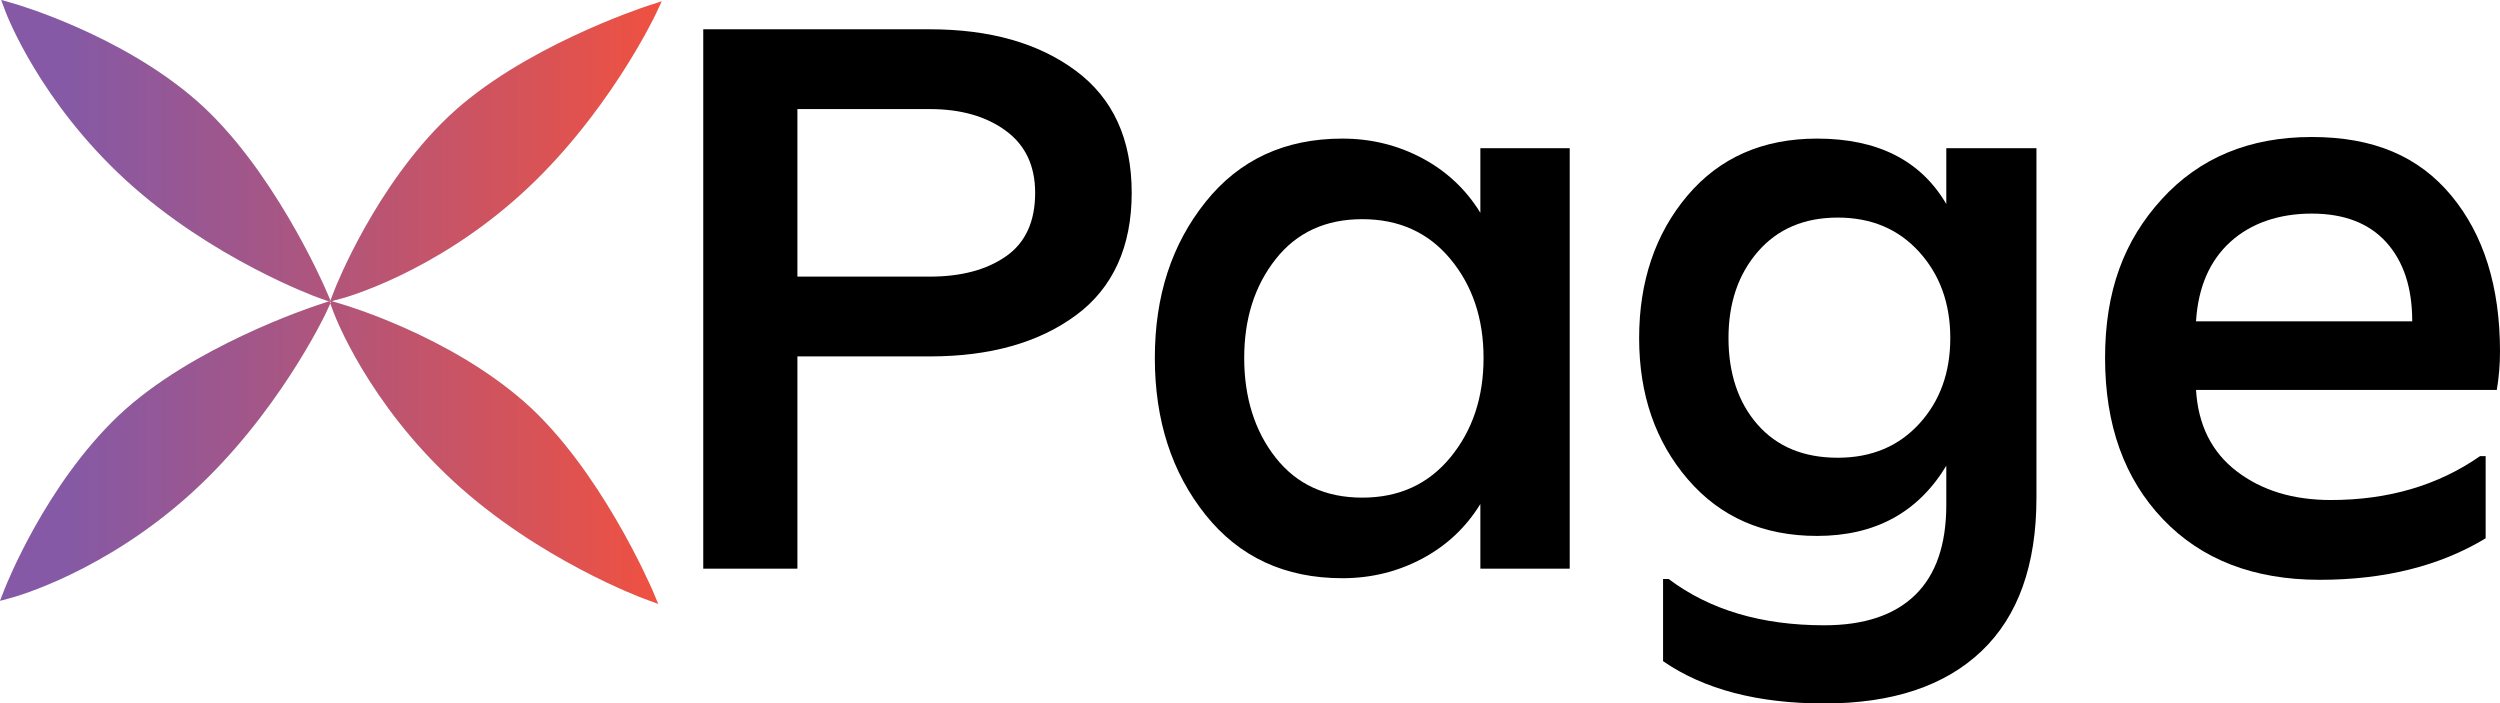
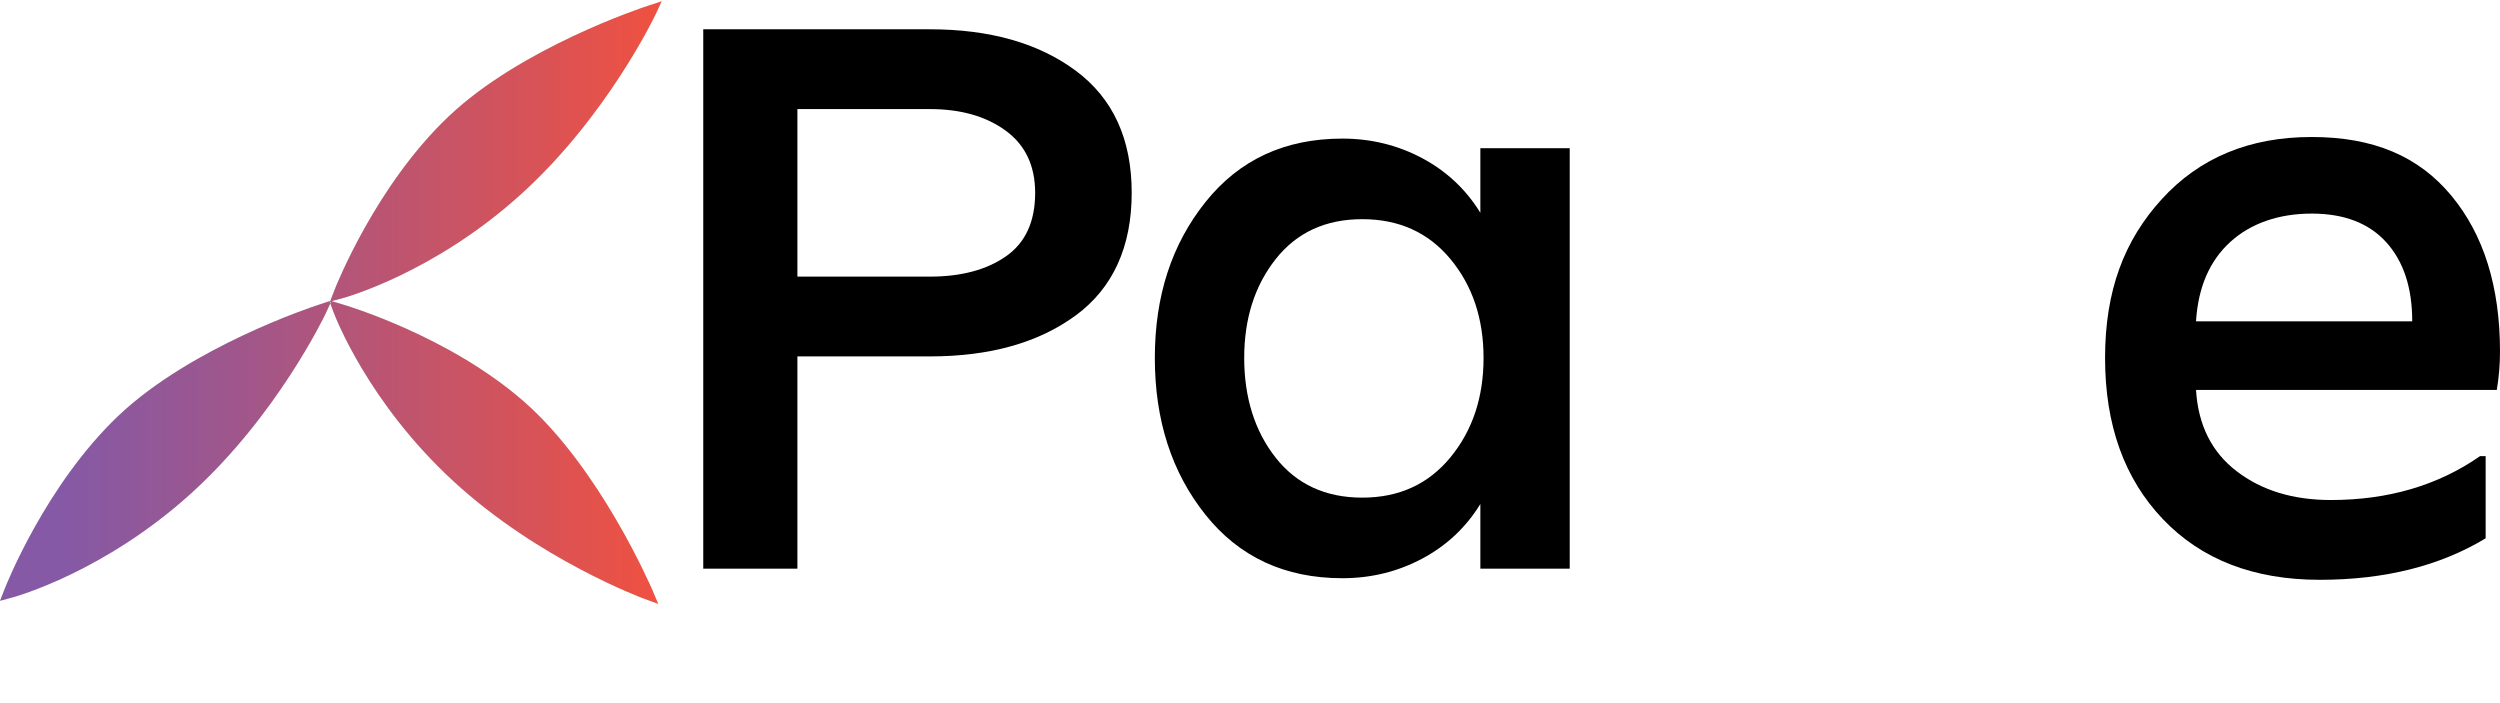
<svg xmlns="http://www.w3.org/2000/svg" id="Layer_2" data-name="Layer 2" viewBox="0 0 8134.67 2288.98">
  <defs>
    <style>
      .cls-1 {
        fill: #dbede3;
      }

      .cls-2 {
        fill: url(#linear-gradient);
      }
    </style>
    <linearGradient id="linear-gradient" x1="0" y1="982.53" x2="2153.07" y2="982.53" gradientUnits="userSpaceOnUse">
      <stop offset=".1" stop-color="#8559a5" />
      <stop offset=".39" stop-color="#a35688" />
      <stop offset="1" stop-color="#f05140" />
    </linearGradient>
  </defs>
  <g id="Layer_1-2" data-name="Layer 1">
    <g>
      <g>
-         <path class="cls-1" d="m1077.37,982.32l-.42.84.84.42-.42-1.26Zm-2.09-4.61l-.42.84-3.35-.84.84,2.51,2.09-.84,1.26-.42-.42-1.25Z" />
        <path class="cls-1" d="m2122.92,1920.26l18.84,44.8-45.22-16.75c-3.77-1.25-343.35-126.46-621.38-382.71-278.87-257.09-384.81-536.8-389.41-548.53l-10.89-29.73,2.09-4.19.84.42-.42-1.26-.42.84-3.77-1.26,1.68,5.44-15.91,34.34c-1.67,3.35-157.02,330.37-437.57,584.12C340.42,1860.38,52.34,1940.78,40.2,1944.13l-40.2,10.88,15.07-38.52c5.44-13.82,134.41-339.16,369.73-563.18,235.74-224.02,631.85-355.08,648.6-360.52l36.43-12.14,2.51-.42,2.09-.84,1.26-.42-.42-1.25,13.4-34.75c5.44-13.82,134.41-339.16,370.15-563.18C1694.15,155.76,2090.26,24.7,2107.01,19.26l46.06-15.07-20.52,43.97c-1.68,3.35-157.02,330.37-437.57,584.12-280.96,254.58-569.05,334.98-581.19,338.33l-34.75,9.21,32.24,9.63c14.24,4.19,349.63,103.43,594.17,317.81,244.53,214.39,410.35,597.1,417.47,613.01Z" />
-         <path class="cls-1" d="m1074.86,978.55l-3.35-.84.84,2.51-2.51.42-37.69-13.4c-3.35-1.26-343.35-125.2-622.64-381.04C130.22,329.95,23.03,50.66,18.42,38.94L3.77,0l40.2,11.3c14.24,4.19,350.05,102.17,595,315.72,245.37,213.97,412.44,595.84,419.56,612.17l16.75,38.52-.42.84Z" />
      </g>
      <g>
-         <path class="cls-2" d="m1077.37,982.32l-.42.84.84.42-.42-1.26Zm-2.09-4.61l-.42.84-3.35-.84.84,2.51,2.09-.84,1.26-.42-.42-1.25Z" />
        <path class="cls-2" d="m2122.92,1920.26l18.84,44.8-45.22-16.75c-3.77-1.25-343.35-126.46-621.38-382.71-278.87-257.09-384.81-536.8-389.41-548.53l-10.89-29.73,2.09-4.19.84.42-.42-1.26-.42.84-3.77-1.26,1.68,5.44-15.91,34.34c-1.67,3.35-157.02,330.37-437.57,584.12C340.42,1860.38,52.34,1940.78,40.2,1944.13l-40.2,10.88,15.07-38.52c5.44-13.82,134.41-339.16,369.73-563.18,235.74-224.02,631.85-355.08,648.6-360.52l36.43-12.14,2.51-.42,2.09-.84,1.26-.42-.42-1.25,13.4-34.75c5.44-13.82,134.41-339.16,370.15-563.18C1694.15,155.76,2090.26,24.7,2107.01,19.26l46.06-15.07-20.52,43.97c-1.68,3.35-157.02,330.37-437.57,584.12-280.96,254.58-569.05,334.98-581.19,338.33l-34.75,9.21,32.24,9.63c14.24,4.19,349.63,103.43,594.17,317.81,244.53,214.39,410.35,597.1,417.47,613.01Z" />
-         <path class="cls-2" d="m1074.86,978.55l-3.35-.84.84,2.51-2.51.42-37.69-13.4c-3.35-1.26-343.35-125.2-622.64-381.04C130.22,329.95,23.03,50.66,18.42,38.94L3.77,0l40.2,11.3c14.24,4.19,350.05,102.17,595,315.72,245.37,213.97,412.44,595.84,419.56,612.17l16.75,38.52-.42.84Z" />
      </g>
    </g>
    <g>
      <path d="m2288.3,1850.26V95.31h737.3c195.54,0,353.91,45.02,475.07,134.98,121.12,90.04,181.74,222.45,181.74,397.21s-60.62,309.38-181.74,398.52c-121.16,89.14-279.53,133.67-475.07,133.67h-430.95v690.57h-306.35Zm306.35-950.18h430.95c102.08,0,184.72-22.04,247.92-66.2,63.16-44.12,94.74-112.9,94.74-206.38,0-88.24-32.04-155.75-96.05-202.49-64.04-46.74-146.27-70.09-246.61-70.09h-430.95v545.16Z" />
      <path d="m4367.79,1881.42c-186.93,0-335.35-68.82-445.24-206.38-109.91-137.6-164.85-307.66-164.85-510.15s54.94-369.94,164.85-507.54c109.89-137.6,258.31-206.38,445.24-206.38,93.46,0,179.98,21.22,259.6,63.59,79.59,42.44,142.79,101.7,189.53,177.83v-210.26h290.75v1368.13h-290.75v-210.3c-46.74,76.18-109.94,135.47-189.53,177.83-79.61,42.4-166.14,63.63-259.6,63.63Zm-216.78-392.02c68.35,86.57,162.26,129.83,281.68,129.83s215.02-43.71,286.87-131.14c71.8-87.34,107.73-195.09,107.73-323.2s-35.92-235.33-107.73-321.89c-71.85-86.53-167.45-129.83-286.87-129.83s-213.33,43.3-281.68,129.83c-68.39,86.57-102.53,193.82-102.53,321.89s34.14,237.98,102.53,324.51Z" />
-       <path d="m5935.81,2288.98c-216.37,0-391.16-45.84-524.41-137.56v-267.43h18.16c133.26,100.39,302,150.6,506.25,150.6,129.81,0,228.46-32.92,295.95-98.67,67.49-65.79,101.23-163.56,101.23-293.35v-127.21c-91.74,152.32-231.91,228.46-420.54,228.46-174.83,0-315.02-61.42-420.56-184.34-105.6-122.84-158.37-276.01-158.37-459.49s52.34-339.64,157.06-463.42c104.7-123.69,245.35-185.6,421.87-185.6,197.3,0,337.49,70.99,420.54,212.88v-181.72h293.35v1137.09c0,219.79-59.7,386.34-179.1,499.73-119.4,113.35-289.92,170.02-511.42,170.02Zm44.12-799.58c109.04,0,197.32-36.76,264.81-110.32,67.47-73.56,101.25-166.55,101.25-279.08s-33.78-205.93-101.25-280.39c-67.49-74.38-155.77-111.63-264.81-111.63s-195.6,36.8-259.6,110.36c-64.06,73.56-96.05,167.41-96.05,281.66s31.55,209.89,94.74,281.66c63.16,71.85,150.13,107.75,260.9,107.75Z" />
      <path d="m7547.93,1886.61c-214.6,0-384.66-65.75-510.11-197.3-125.49-131.51-188.22-306.35-188.22-524.43s61.42-381.63,184.34-516.62c122.88-134.98,285.54-202.49,488.07-202.49s348.72,63.59,454.3,190.8c105.54,127.21,158.37,296.42,158.37,507.54,0,41.55-3.52,83.09-10.39,124.64h-978.72c6.87,114.21,51.03,202.49,132.4,264.77,81.33,62.32,183.4,93.48,306.31,93.48,186.91,0,348.72-47.6,485.5-142.79h18.16v267.39c-148.88,90.04-328.84,135.02-540,135.02Zm-402.37-841.13h703.53c0-109.06-28.13-194.72-84.36-257.04-56.27-62.28-137.19-93.44-242.73-93.44s-197.34,30.75-264.81,92.17c-67.51,61.46-104.76,147.58-111.63,258.31Z" />
    </g>
  </g>
</svg>